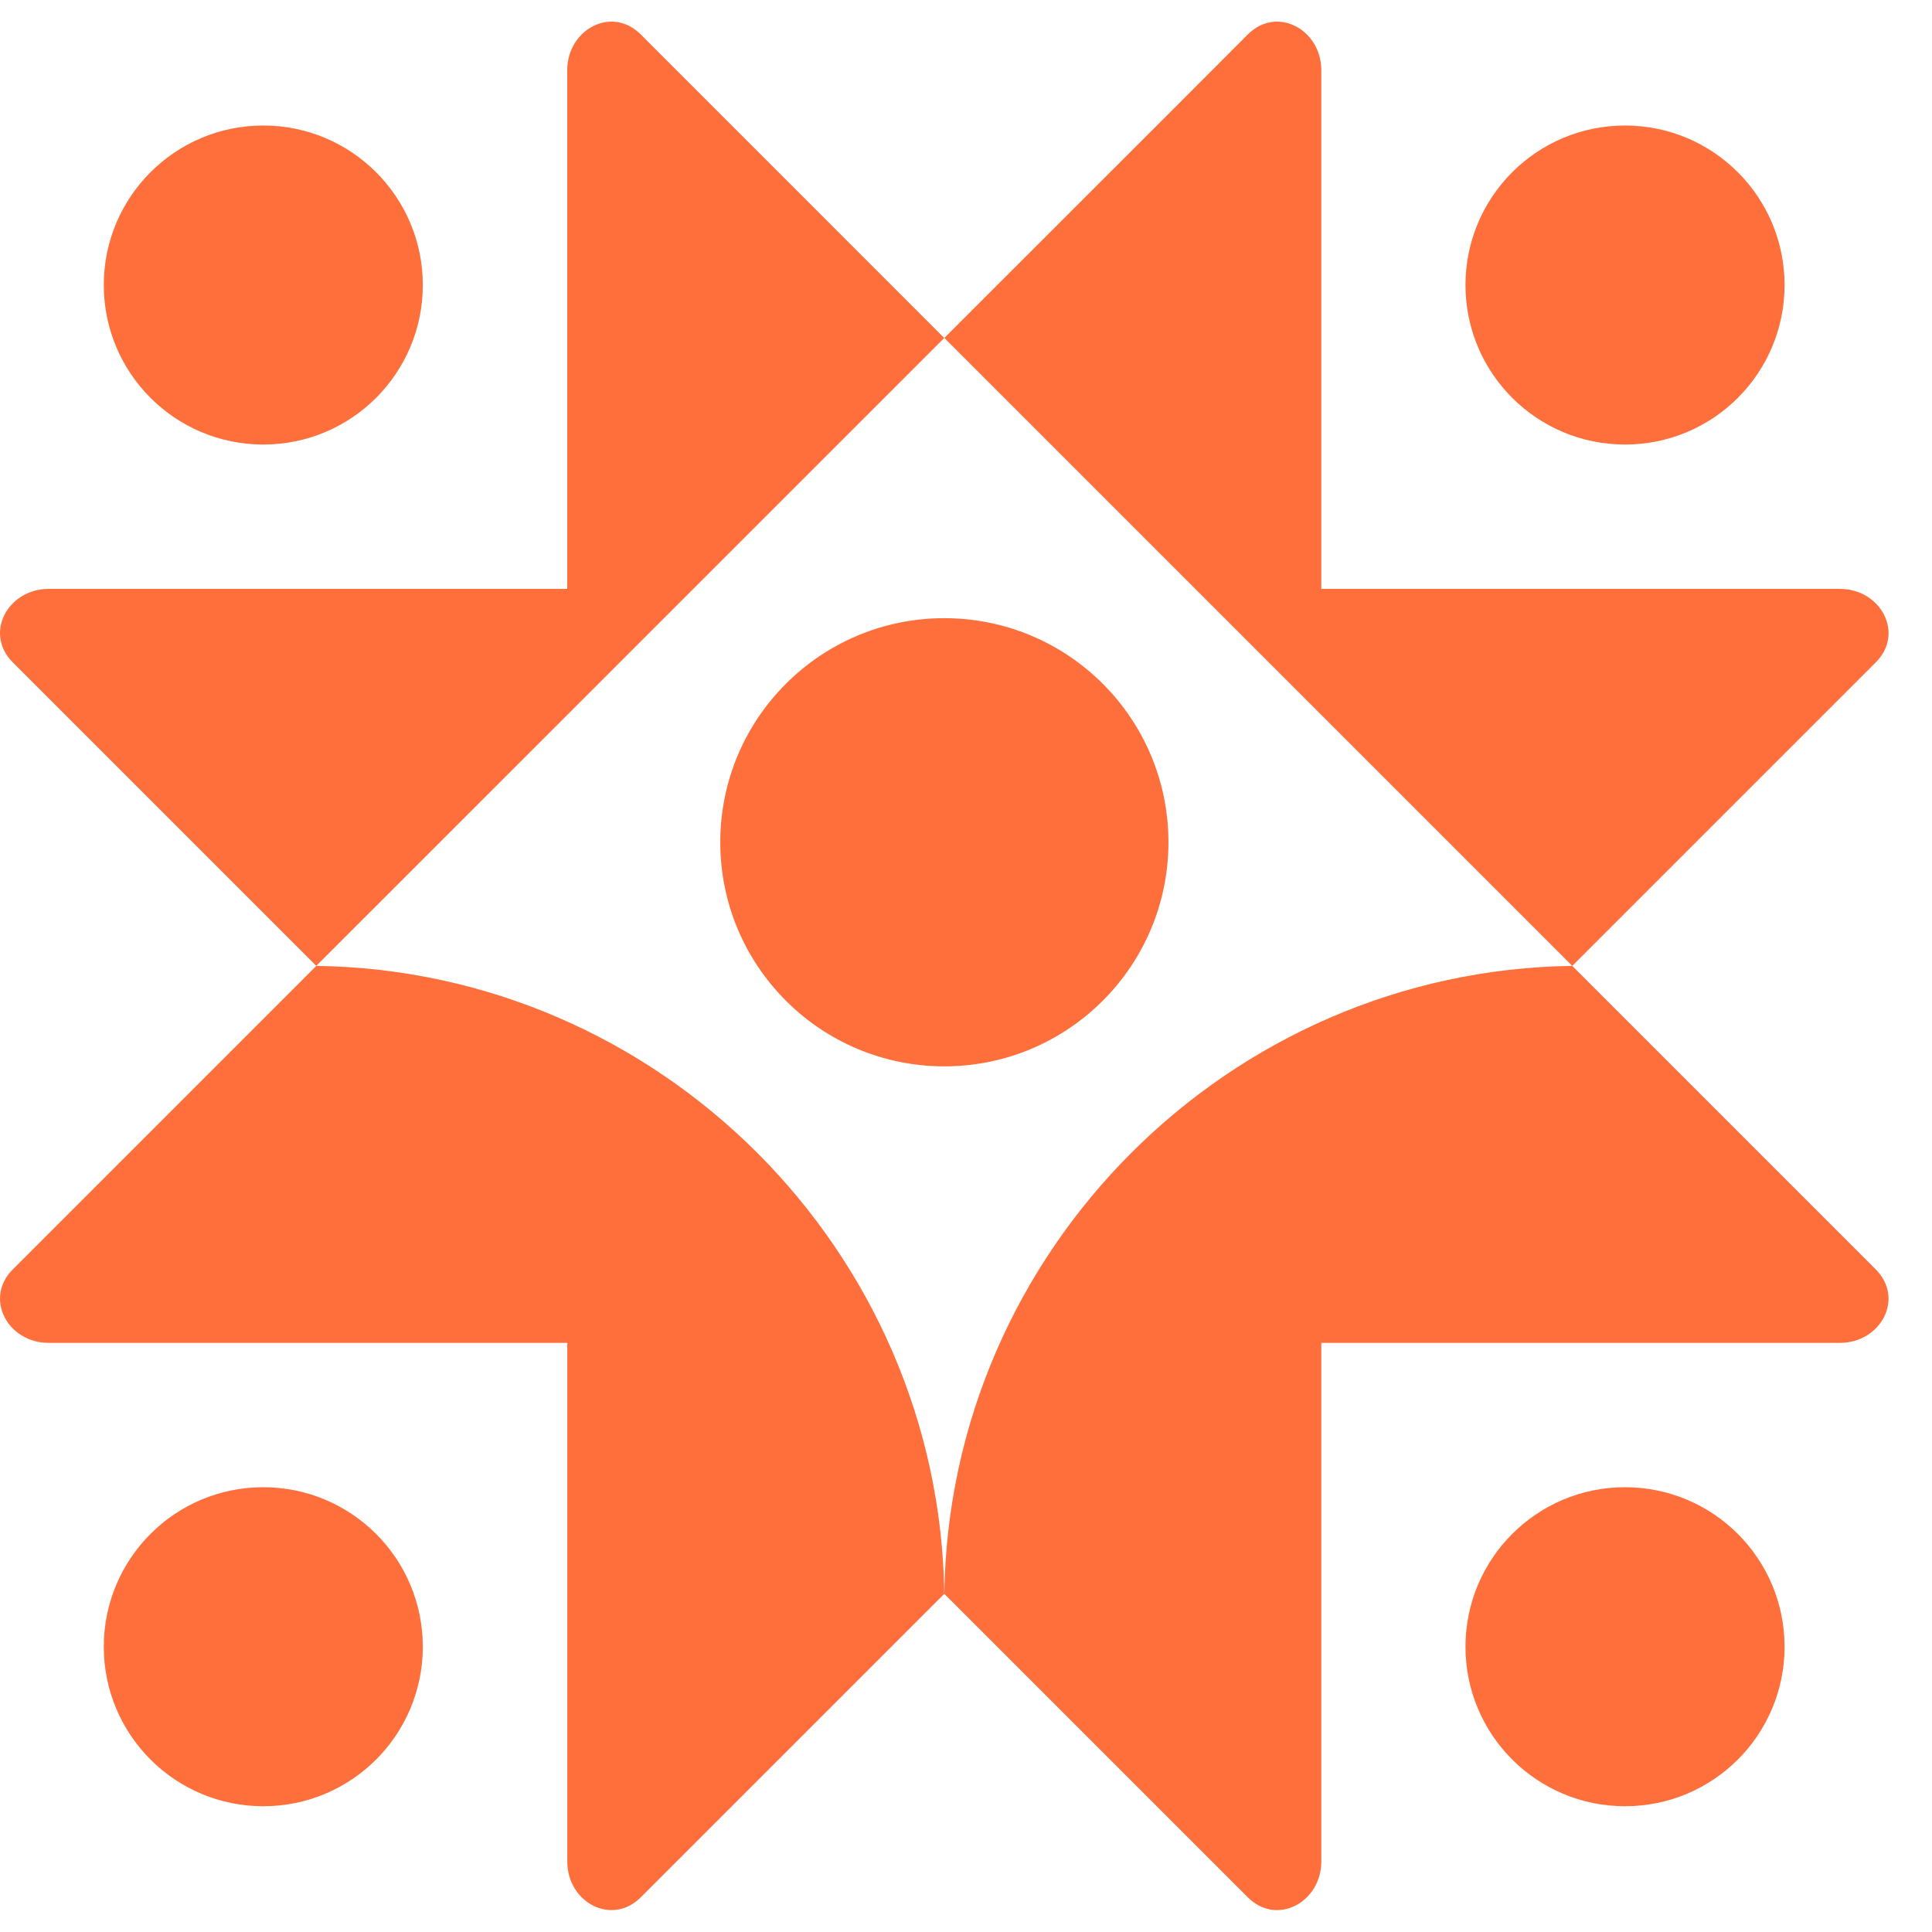
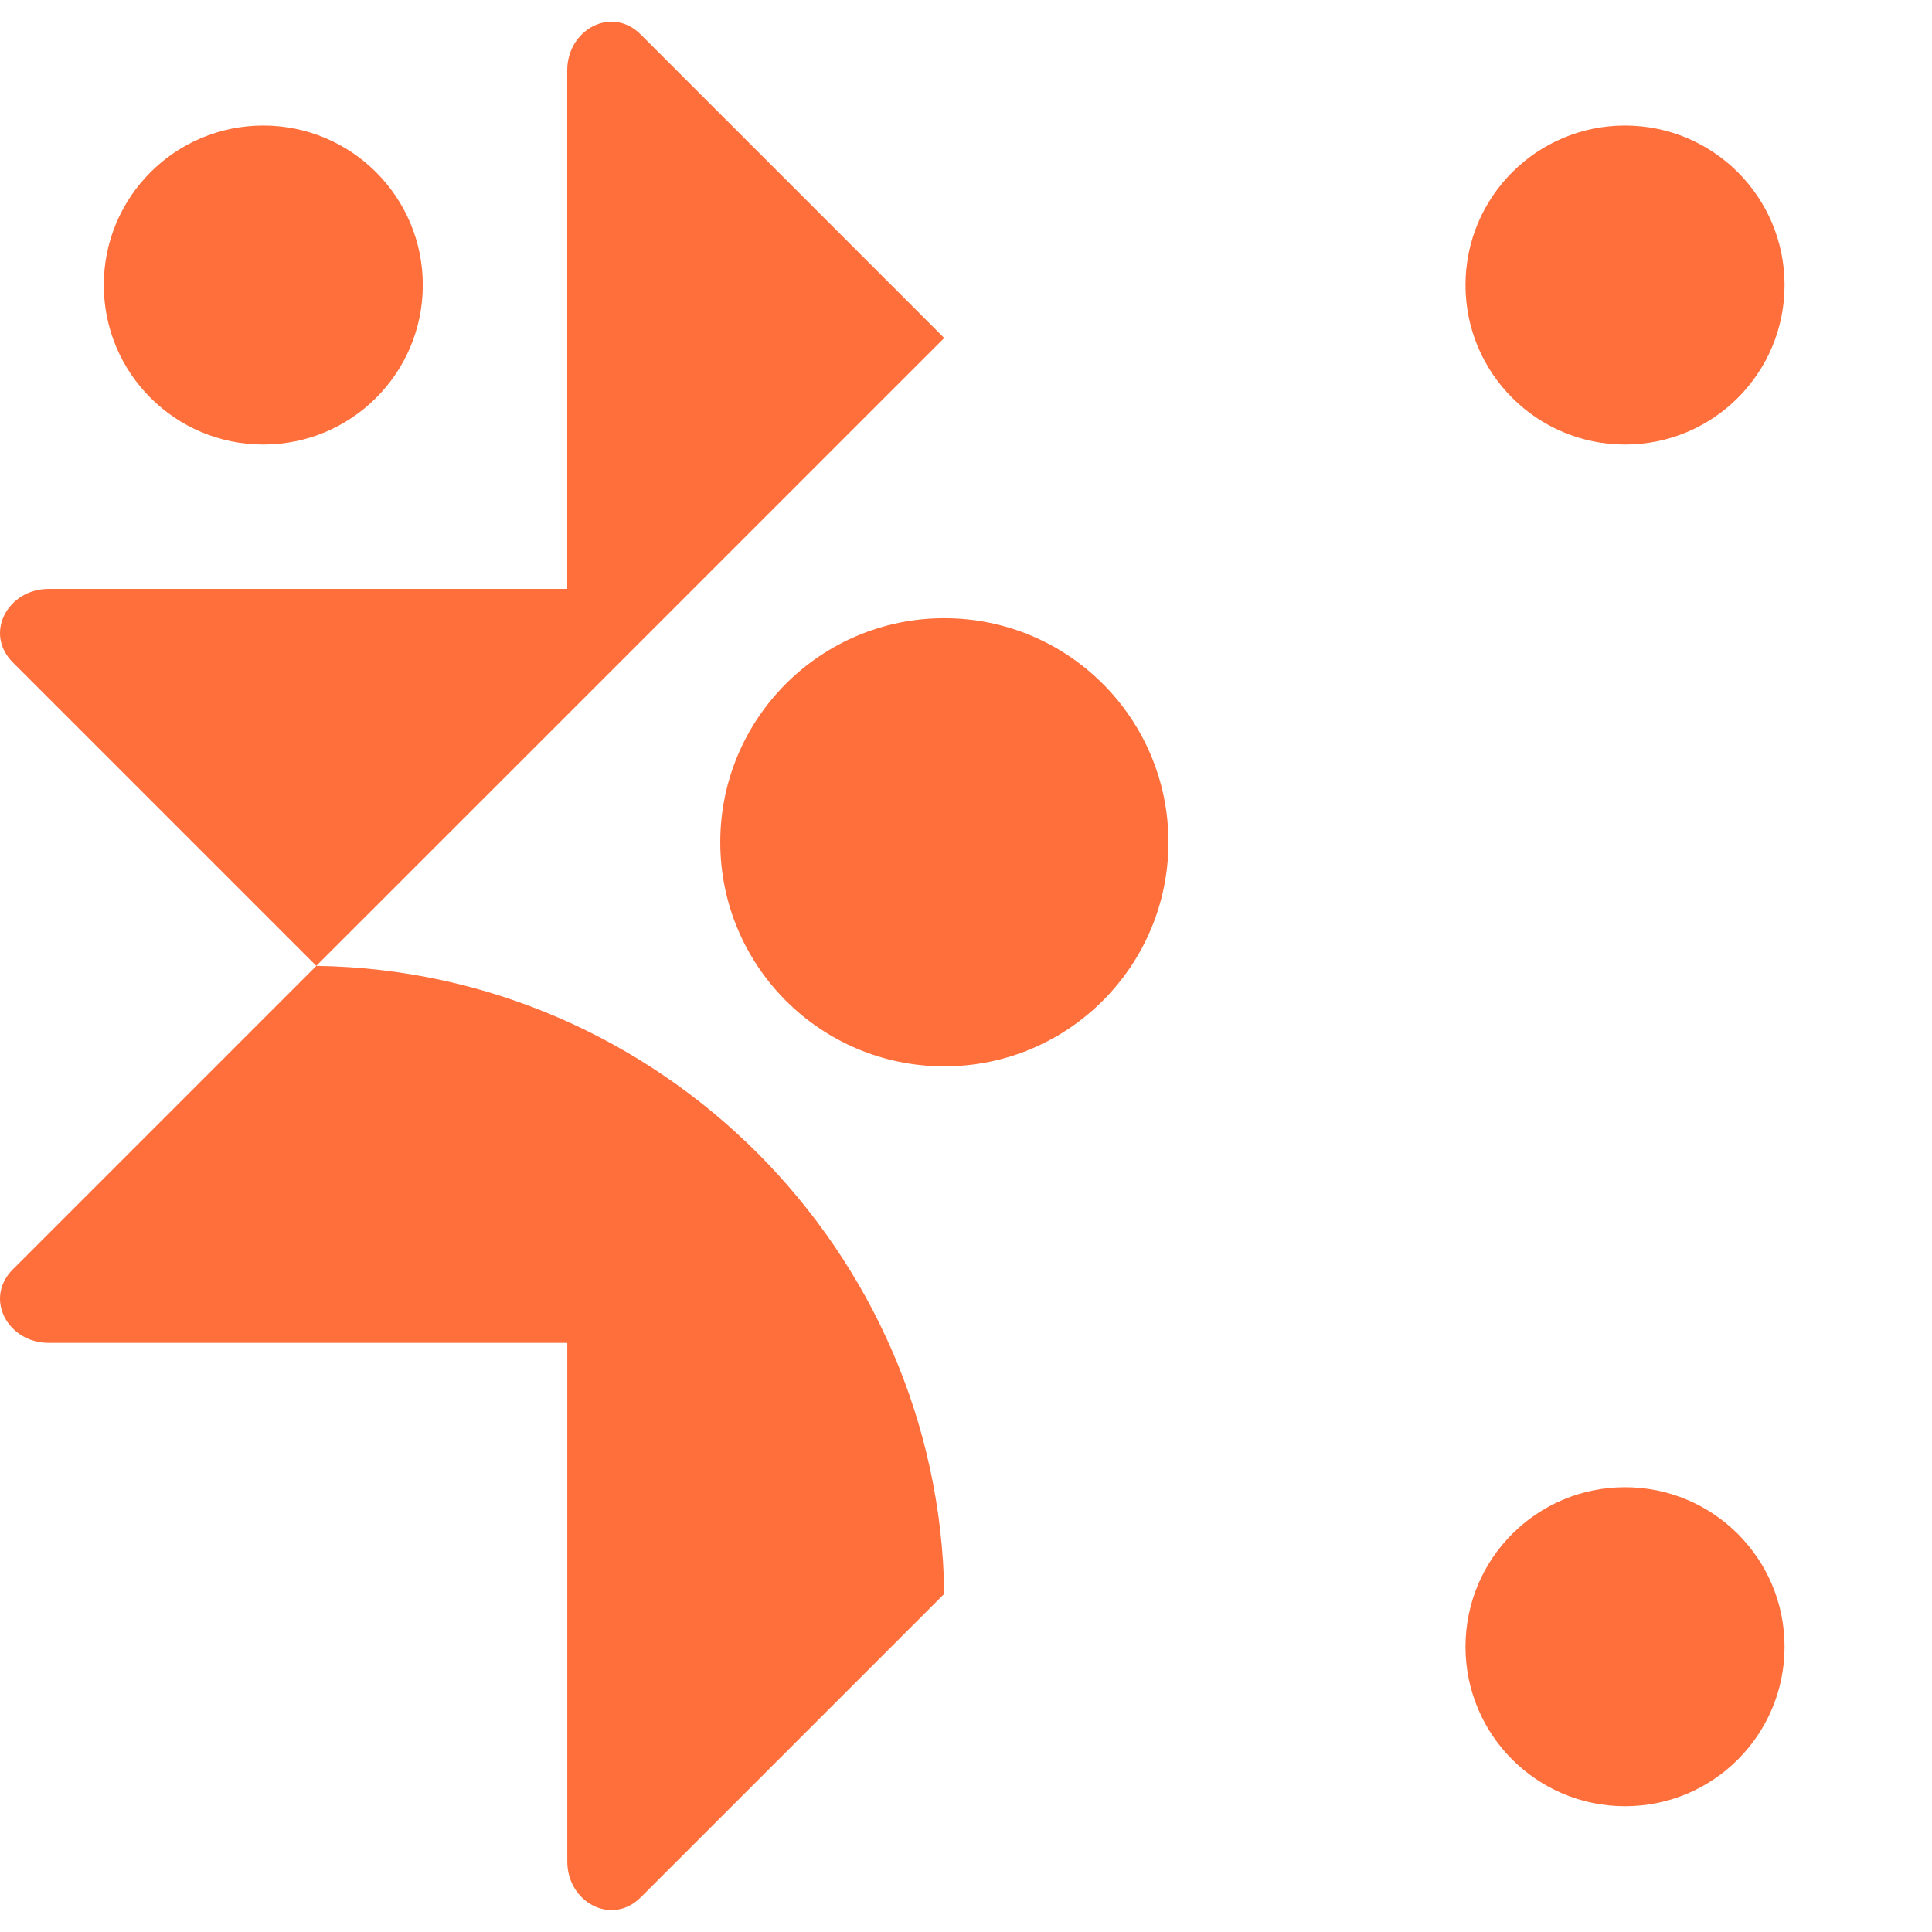
<svg xmlns="http://www.w3.org/2000/svg" width="32" height="32" viewBox="0 0 32 32" fill="none">
-   <path fill-rule="evenodd" clip-rule="evenodd" d="M21.884 22.242C24.77 22.243 27.588 22.242 30.474 22.242C31.149 22.243 31.551 21.508 31.067 21.024L26.041 15.998C23.198 16.037 20.617 17.216 18.738 19.095C16.858 20.975 15.679 23.556 15.641 26.399L20.667 31.425C21.15 31.908 21.885 31.506 21.885 30.832C21.884 27.946 21.885 25.128 21.885 22.242L21.884 22.242Z" fill="#FE6F3C" />
  <path fill-rule="evenodd" clip-rule="evenodd" d="M9.395 22.242C6.51 22.243 3.692 22.242 0.806 22.242C0.131 22.243 -0.271 21.508 0.213 21.024L5.239 15.998C8.082 16.037 10.663 17.216 12.543 19.095C14.422 20.975 15.601 23.556 15.64 26.399L10.614 31.425C10.13 31.908 9.395 31.506 9.396 30.832C9.396 27.946 9.395 25.128 9.396 22.242L9.395 22.242Z" fill="#FE6F3C" />
  <path fill-rule="evenodd" clip-rule="evenodd" d="M5.238 15.998L15.639 5.598L12.869 2.827L10.613 0.571C10.13 0.088 9.395 0.49 9.395 1.164C9.396 4.05 9.395 6.868 9.395 9.754C6.51 9.754 3.692 9.754 0.806 9.754C0.131 9.754 -0.271 10.489 0.213 10.972L5.239 15.998L5.238 15.998Z" fill="#FE6F3C" />
-   <path fill-rule="evenodd" clip-rule="evenodd" d="M15.641 5.597L26.042 15.998L31.068 10.972C31.551 10.489 31.15 9.754 30.475 9.754C27.589 9.754 24.771 9.754 21.885 9.754C21.885 6.868 21.885 4.05 21.885 1.164C21.885 0.489 21.15 0.088 20.667 0.571L19.397 1.843L15.641 5.597Z" fill="#FE6F3C" />
  <path d="M15.641 17.662C17.691 17.662 19.353 16 19.353 13.95C19.353 11.9 17.691 10.239 15.641 10.239C13.591 10.239 11.93 11.9 11.93 13.95C11.93 16 13.591 17.662 15.641 17.662Z" fill="#FE6F3C" />
  <path fill-rule="evenodd" clip-rule="evenodd" d="M26.916 7.363C28.376 7.363 29.558 6.181 29.558 4.721C29.558 3.261 28.375 2.079 26.915 2.079C25.456 2.079 24.273 3.262 24.273 4.721C24.273 6.181 25.456 7.363 26.916 7.363Z" fill="#FE6F3C" />
  <path fill-rule="evenodd" clip-rule="evenodd" d="M26.916 29.917C28.376 29.917 29.558 28.735 29.558 27.275C29.558 25.815 28.375 24.633 26.915 24.633C25.456 24.633 24.273 25.816 24.273 27.275C24.273 28.735 25.456 29.917 26.916 29.917Z" fill="#FE6F3C" />
-   <path fill-rule="evenodd" clip-rule="evenodd" d="M4.361 29.917C5.821 29.917 7.003 28.735 7.003 27.275C7.003 25.815 5.82 24.633 4.36 24.633C2.901 24.633 1.719 25.816 1.719 27.275C1.719 28.735 2.901 29.917 4.361 29.917H4.361Z" fill="#FE6F3C" />
  <path fill-rule="evenodd" clip-rule="evenodd" d="M4.361 7.363C5.821 7.363 7.003 6.181 7.003 4.721C7.003 3.261 5.82 2.079 4.361 2.079C2.901 2.079 1.719 3.262 1.719 4.721C1.719 6.181 2.901 7.363 4.361 7.363Z" fill="#FE6F3C" />
</svg>